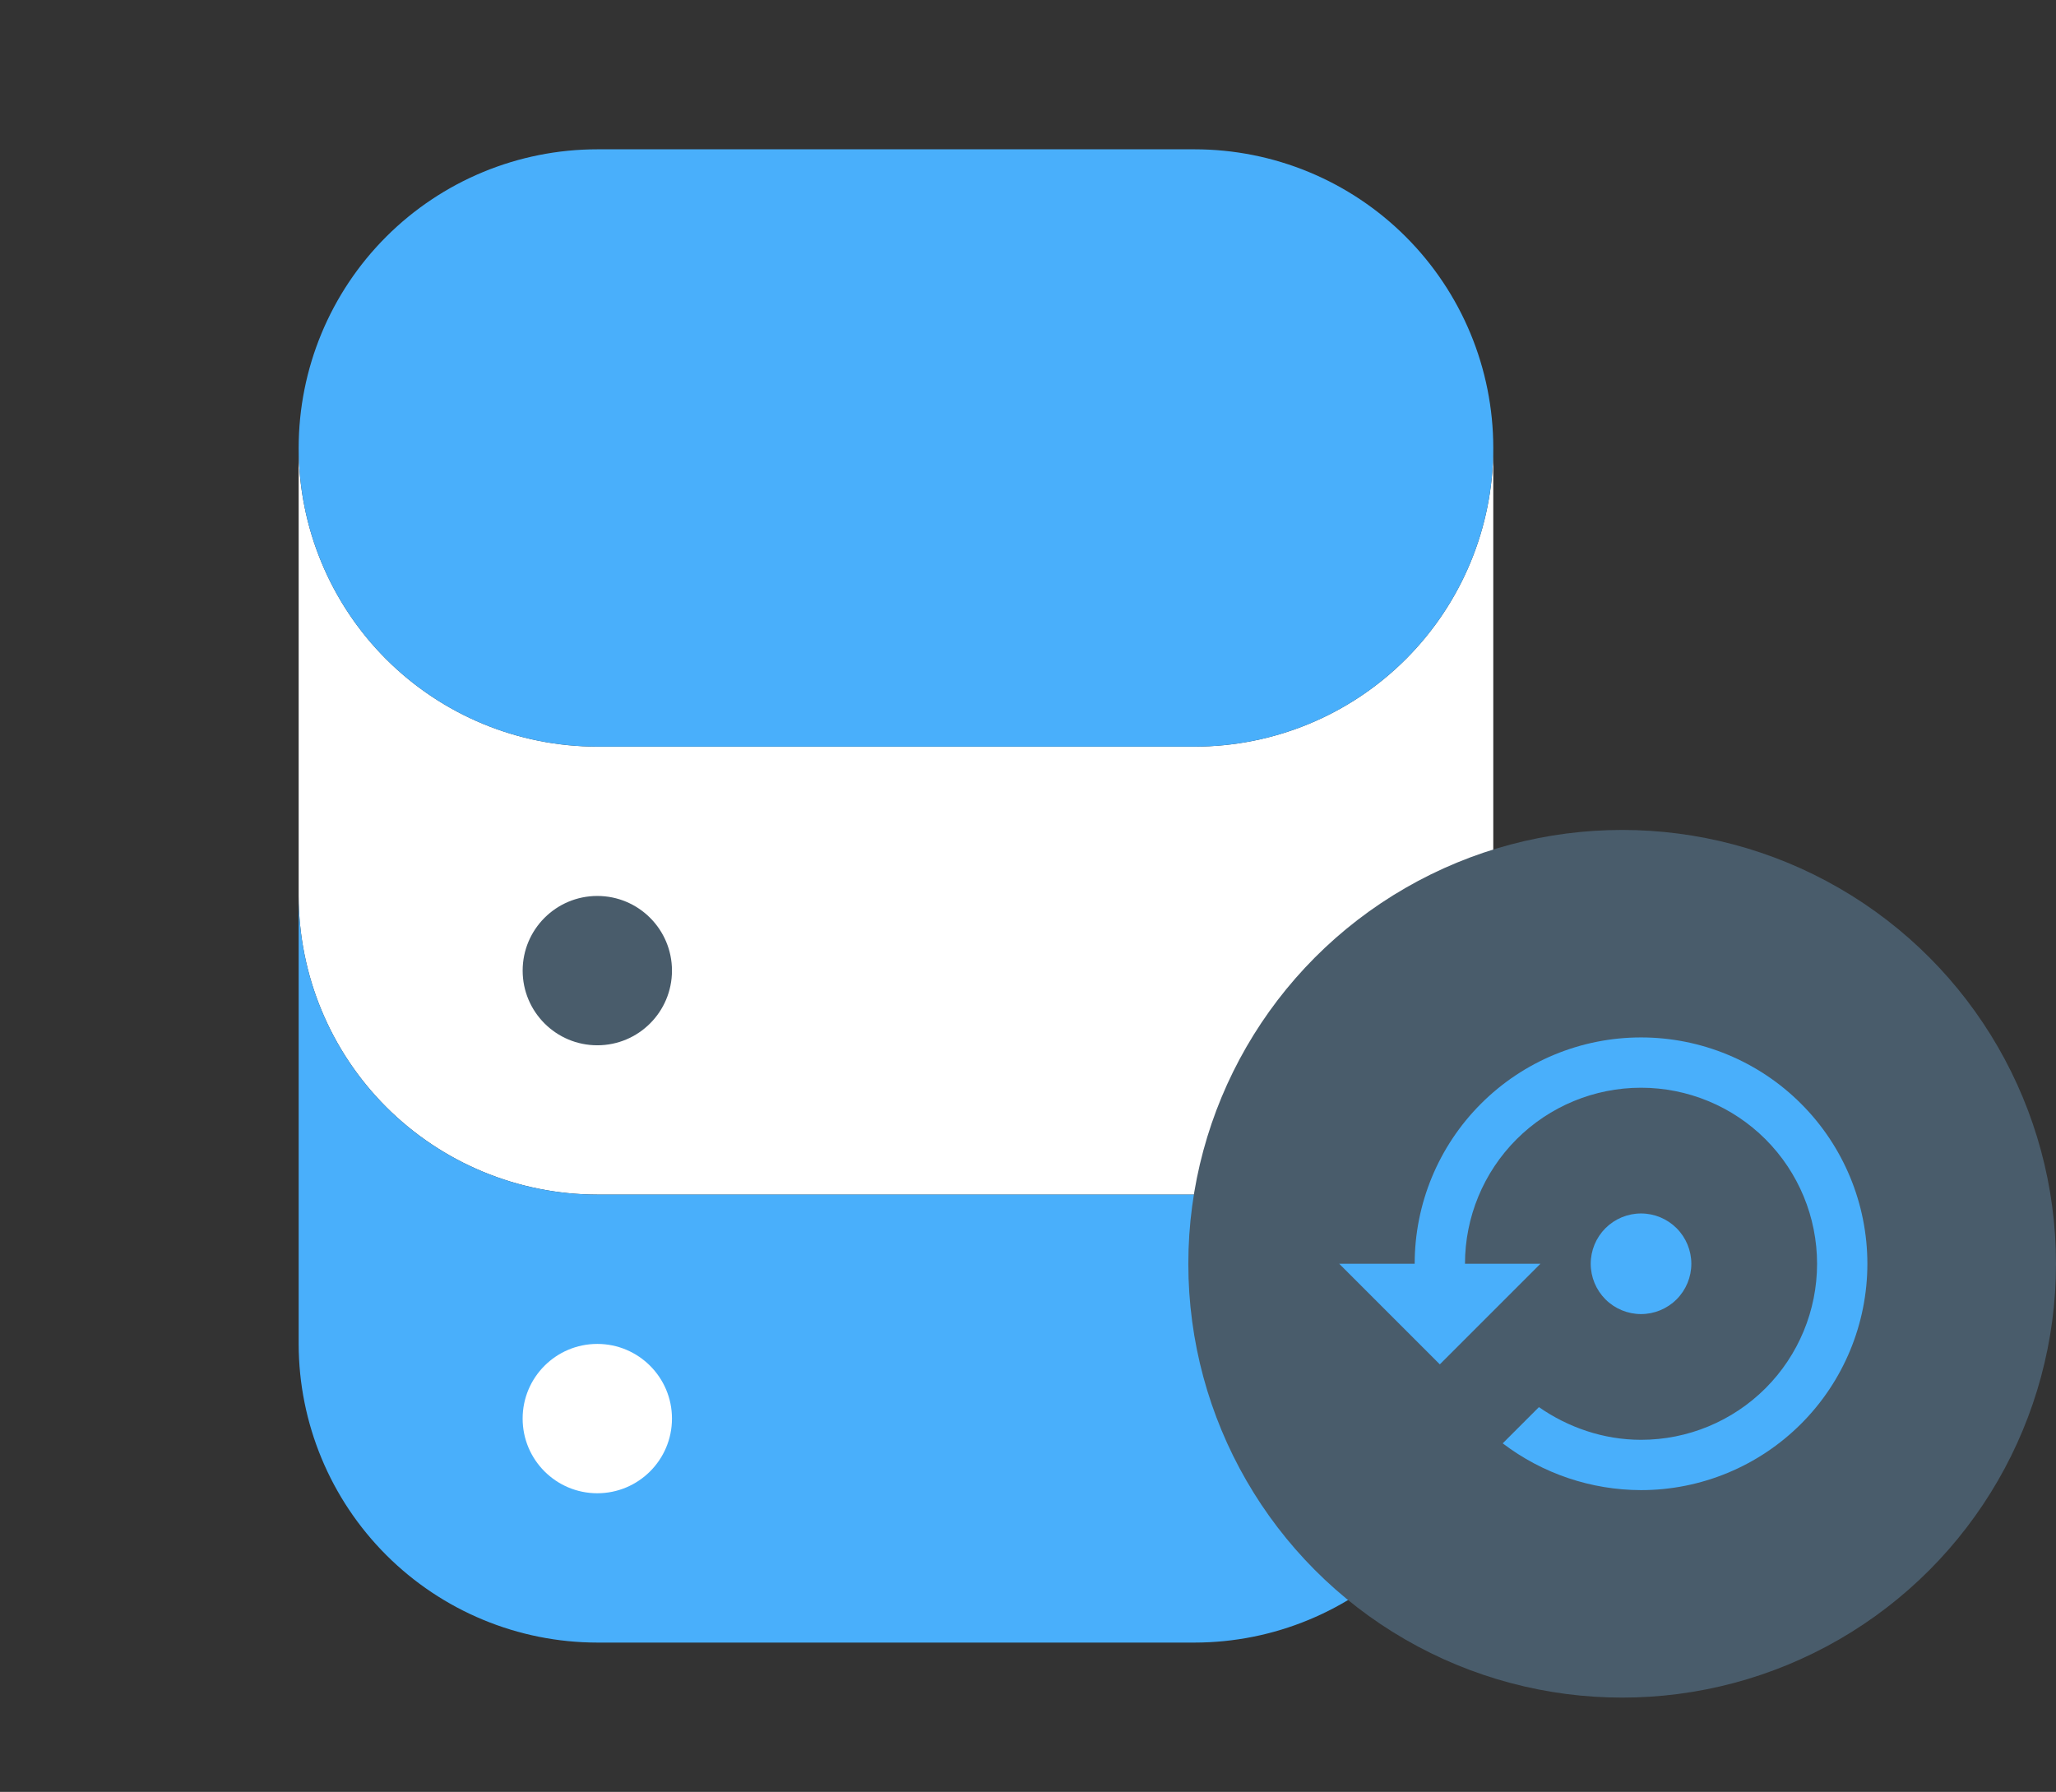
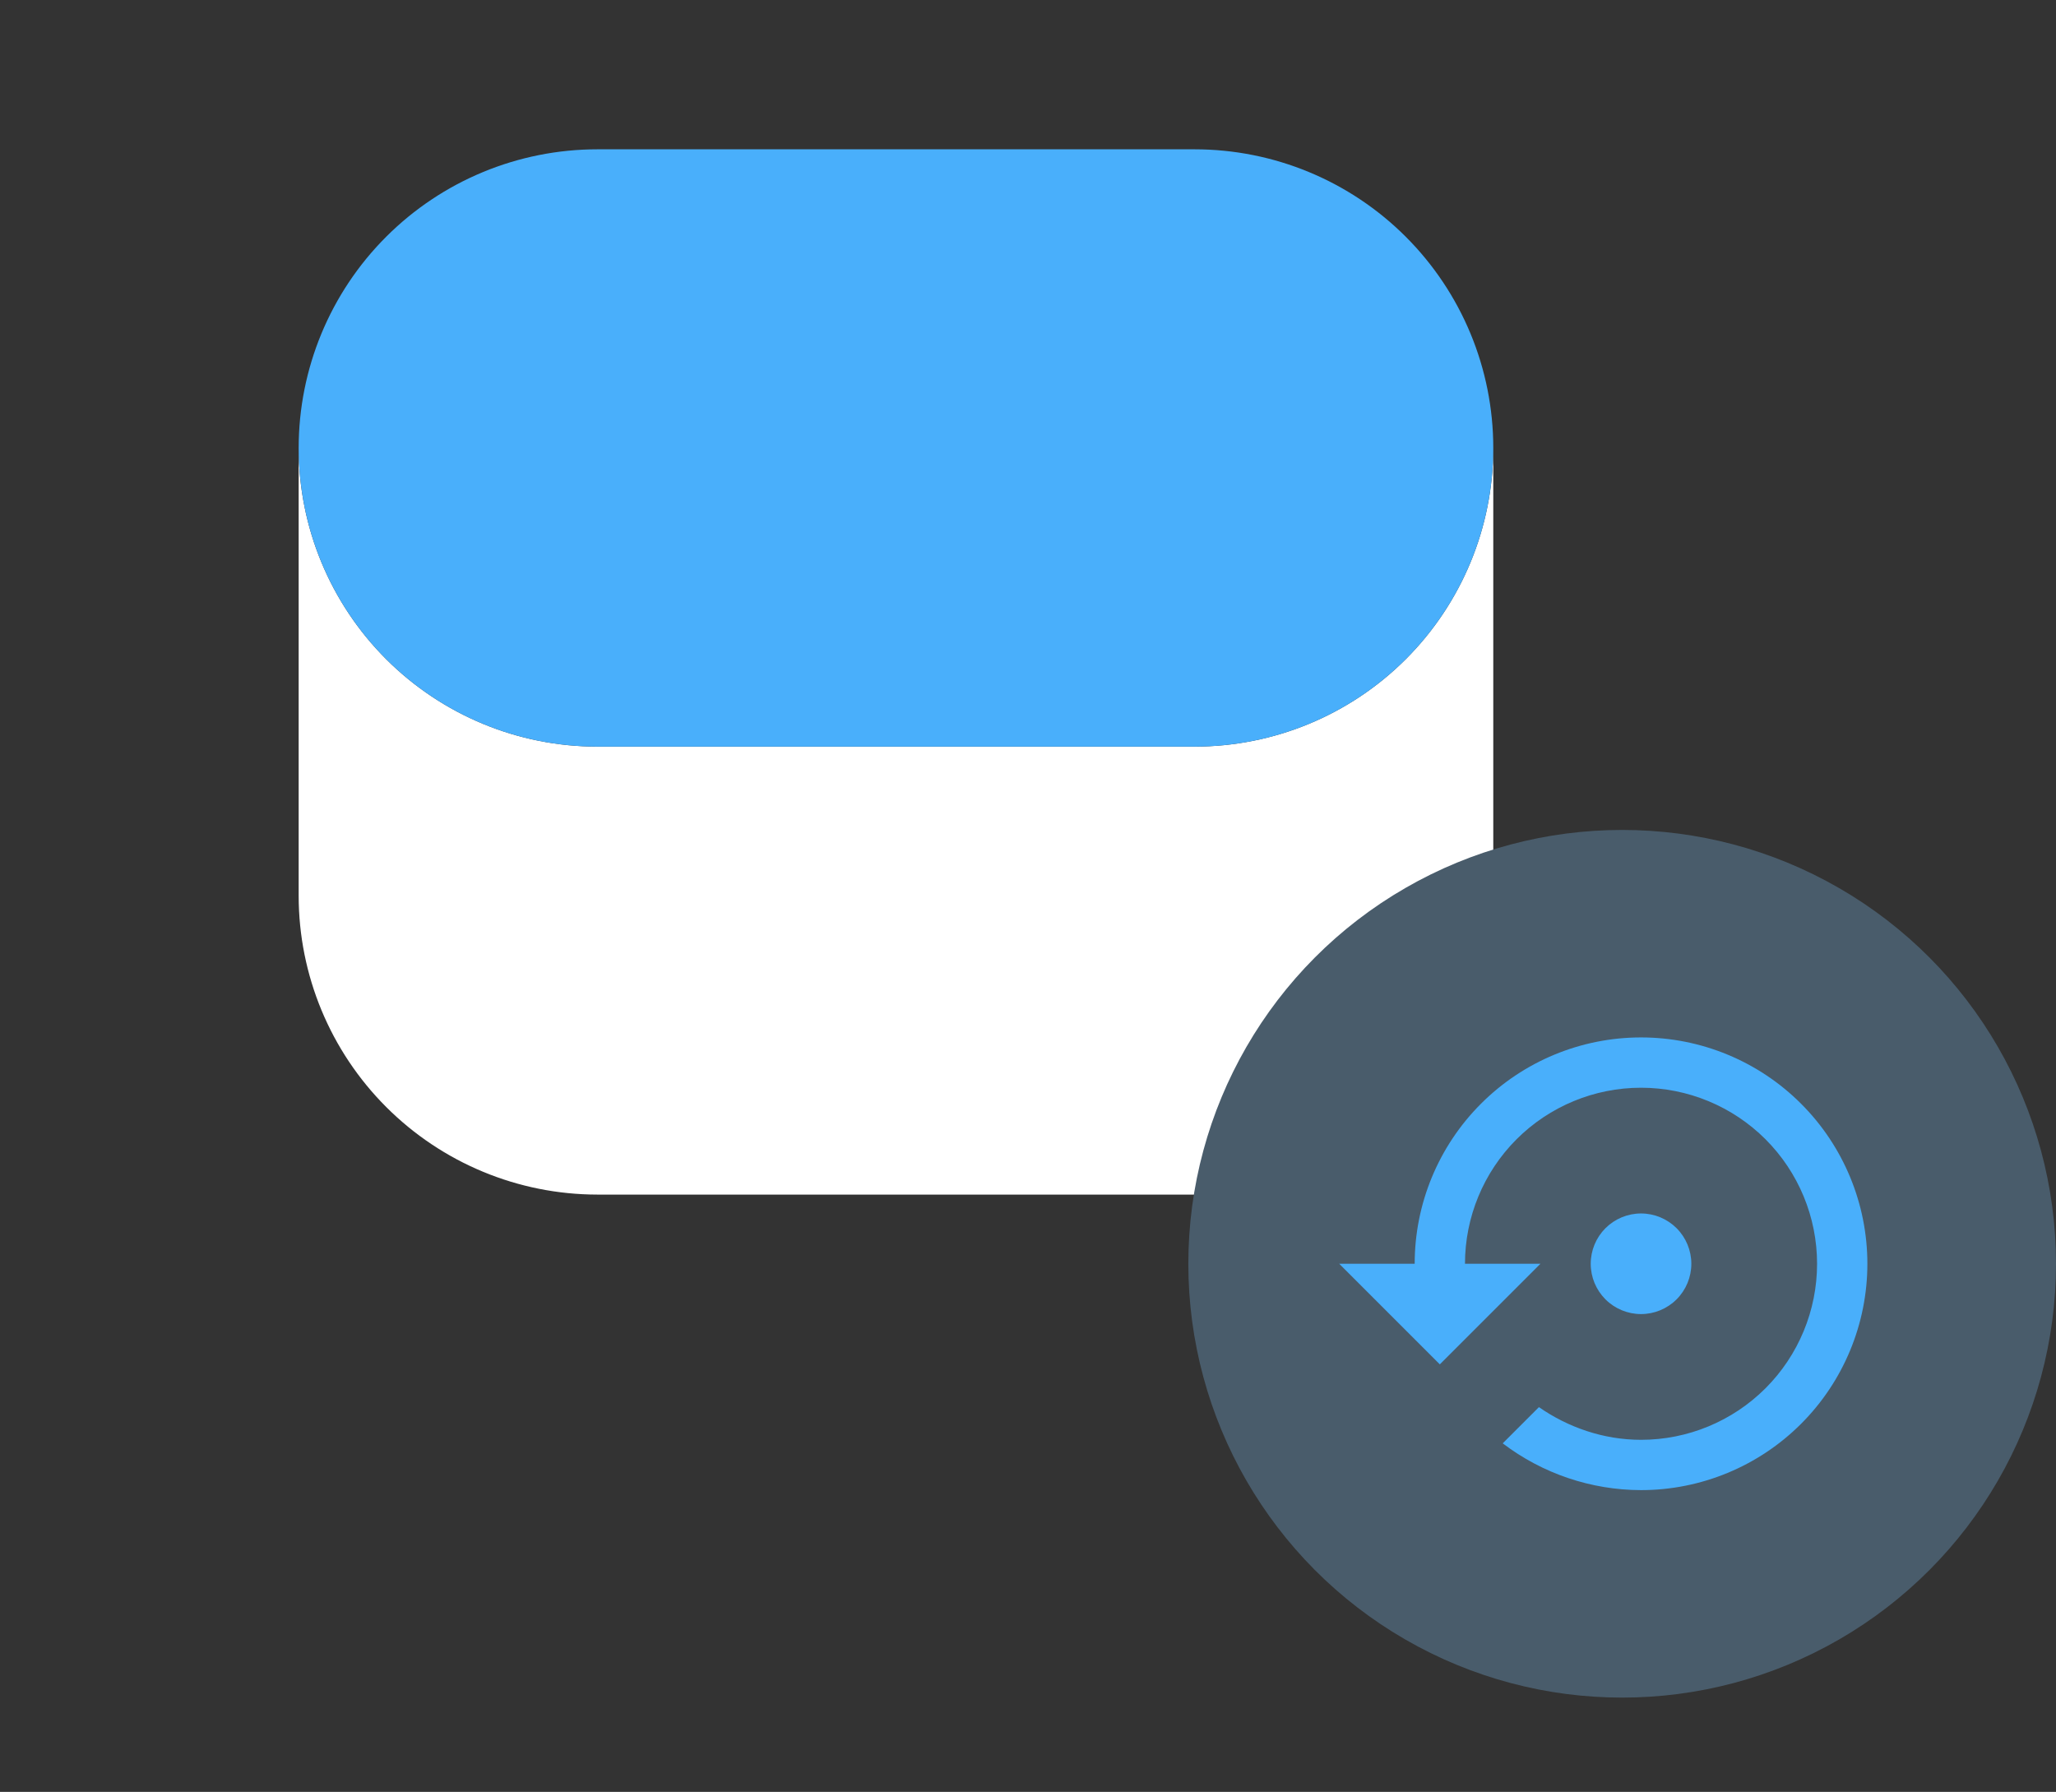
<svg xmlns="http://www.w3.org/2000/svg" width="109" height="95" viewBox="0 0 109 95" fill="none">
  <rect x="0" y="0" width="109" height="95" fill="#333333" stroke="none" />
  <path d="M63.334 39.582H31.667C27.468 39.582 23.441 37.914 20.471 34.945C17.502 31.976 15.834 27.948 15.834 23.749V47.499C15.838 51.697 17.508 55.722 20.476 58.69C23.445 61.659 27.469 63.328 31.667 63.332H63.334C67.532 63.328 71.557 61.659 74.525 58.69C77.494 55.722 79.163 51.697 79.167 47.499V23.749C79.167 27.948 77.499 31.976 74.53 34.945C71.561 37.914 67.533 39.582 63.334 39.582Z" fill="white" />
-   <path d="M63.334 63.333H31.667C27.469 63.329 23.445 61.66 20.476 58.691C17.508 55.723 15.838 51.698 15.834 47.5V71.25C15.838 75.448 17.508 79.473 20.476 82.441C23.445 85.41 27.469 87.079 31.667 87.083H63.334C67.532 87.079 71.557 85.41 74.525 82.441C77.494 79.473 79.163 75.448 79.167 71.25V47.5C79.163 51.698 77.494 55.723 74.525 58.691C71.557 61.66 67.532 63.329 63.334 63.333Z" fill="#49AFFB" />
  <path d="M63.334 39.583H31.667C27.468 39.583 23.441 37.915 20.471 34.946C17.502 31.976 15.834 27.949 15.834 23.75C15.834 19.55 17.502 15.523 20.471 12.554C23.441 9.584 27.468 7.916 31.667 7.916H63.334C67.533 7.916 71.561 9.584 74.53 12.554C77.499 15.523 79.167 19.55 79.167 23.75C79.167 27.949 77.499 31.976 74.53 34.946C71.561 37.915 67.533 39.583 63.334 39.583Z" fill="#49AFFB" />
-   <path d="M31.667 55.417C33.853 55.417 35.625 53.645 35.625 51.458C35.625 49.272 33.853 47.5 31.667 47.5C29.481 47.5 27.709 49.272 27.709 51.458C27.709 53.645 29.481 55.417 31.667 55.417Z" fill="#495C6B" />
-   <path d="M31.666 79.166C33.852 79.166 35.625 77.394 35.625 75.207C35.625 73.021 33.852 71.249 31.666 71.249C29.48 71.249 27.708 73.021 27.708 75.207C27.708 77.394 29.48 79.166 31.666 79.166Z" fill="white" />
  <circle cx="86" cy="67" r="23" fill="#495C6B" />
  <path d="M87 55C83.817 55 80.765 56.264 78.515 58.515C76.264 60.765 75 63.817 75 67H71L76.333 72.333L81.667 67H77.667C77.667 64.525 78.65 62.151 80.4 60.4C82.151 58.65 84.525 57.667 87 57.667C89.475 57.667 91.849 58.65 93.6 60.4C95.35 62.151 96.333 64.525 96.333 67C96.333 69.475 95.35 71.849 93.6 73.6C91.849 75.35 89.475 76.333 87 76.333C85 76.333 83.12 75.667 81.587 74.6L79.667 76.52C81.775 78.124 84.351 78.995 87 79C90.183 79 93.235 77.736 95.485 75.485C97.736 73.235 99 70.183 99 67C99 63.817 97.736 60.765 95.485 58.515C93.235 56.264 90.183 55 87 55ZM89.667 67C89.667 66.293 89.386 65.615 88.886 65.114C88.385 64.614 87.707 64.333 87 64.333C86.293 64.333 85.615 64.614 85.114 65.114C84.614 65.615 84.333 66.293 84.333 67C84.333 67.707 84.614 68.385 85.114 68.886C85.615 69.386 86.293 69.667 87 69.667C87.707 69.667 88.385 69.386 88.886 68.886C89.386 68.385 89.667 67.707 89.667 67Z" fill="#49AFFB" />
</svg>